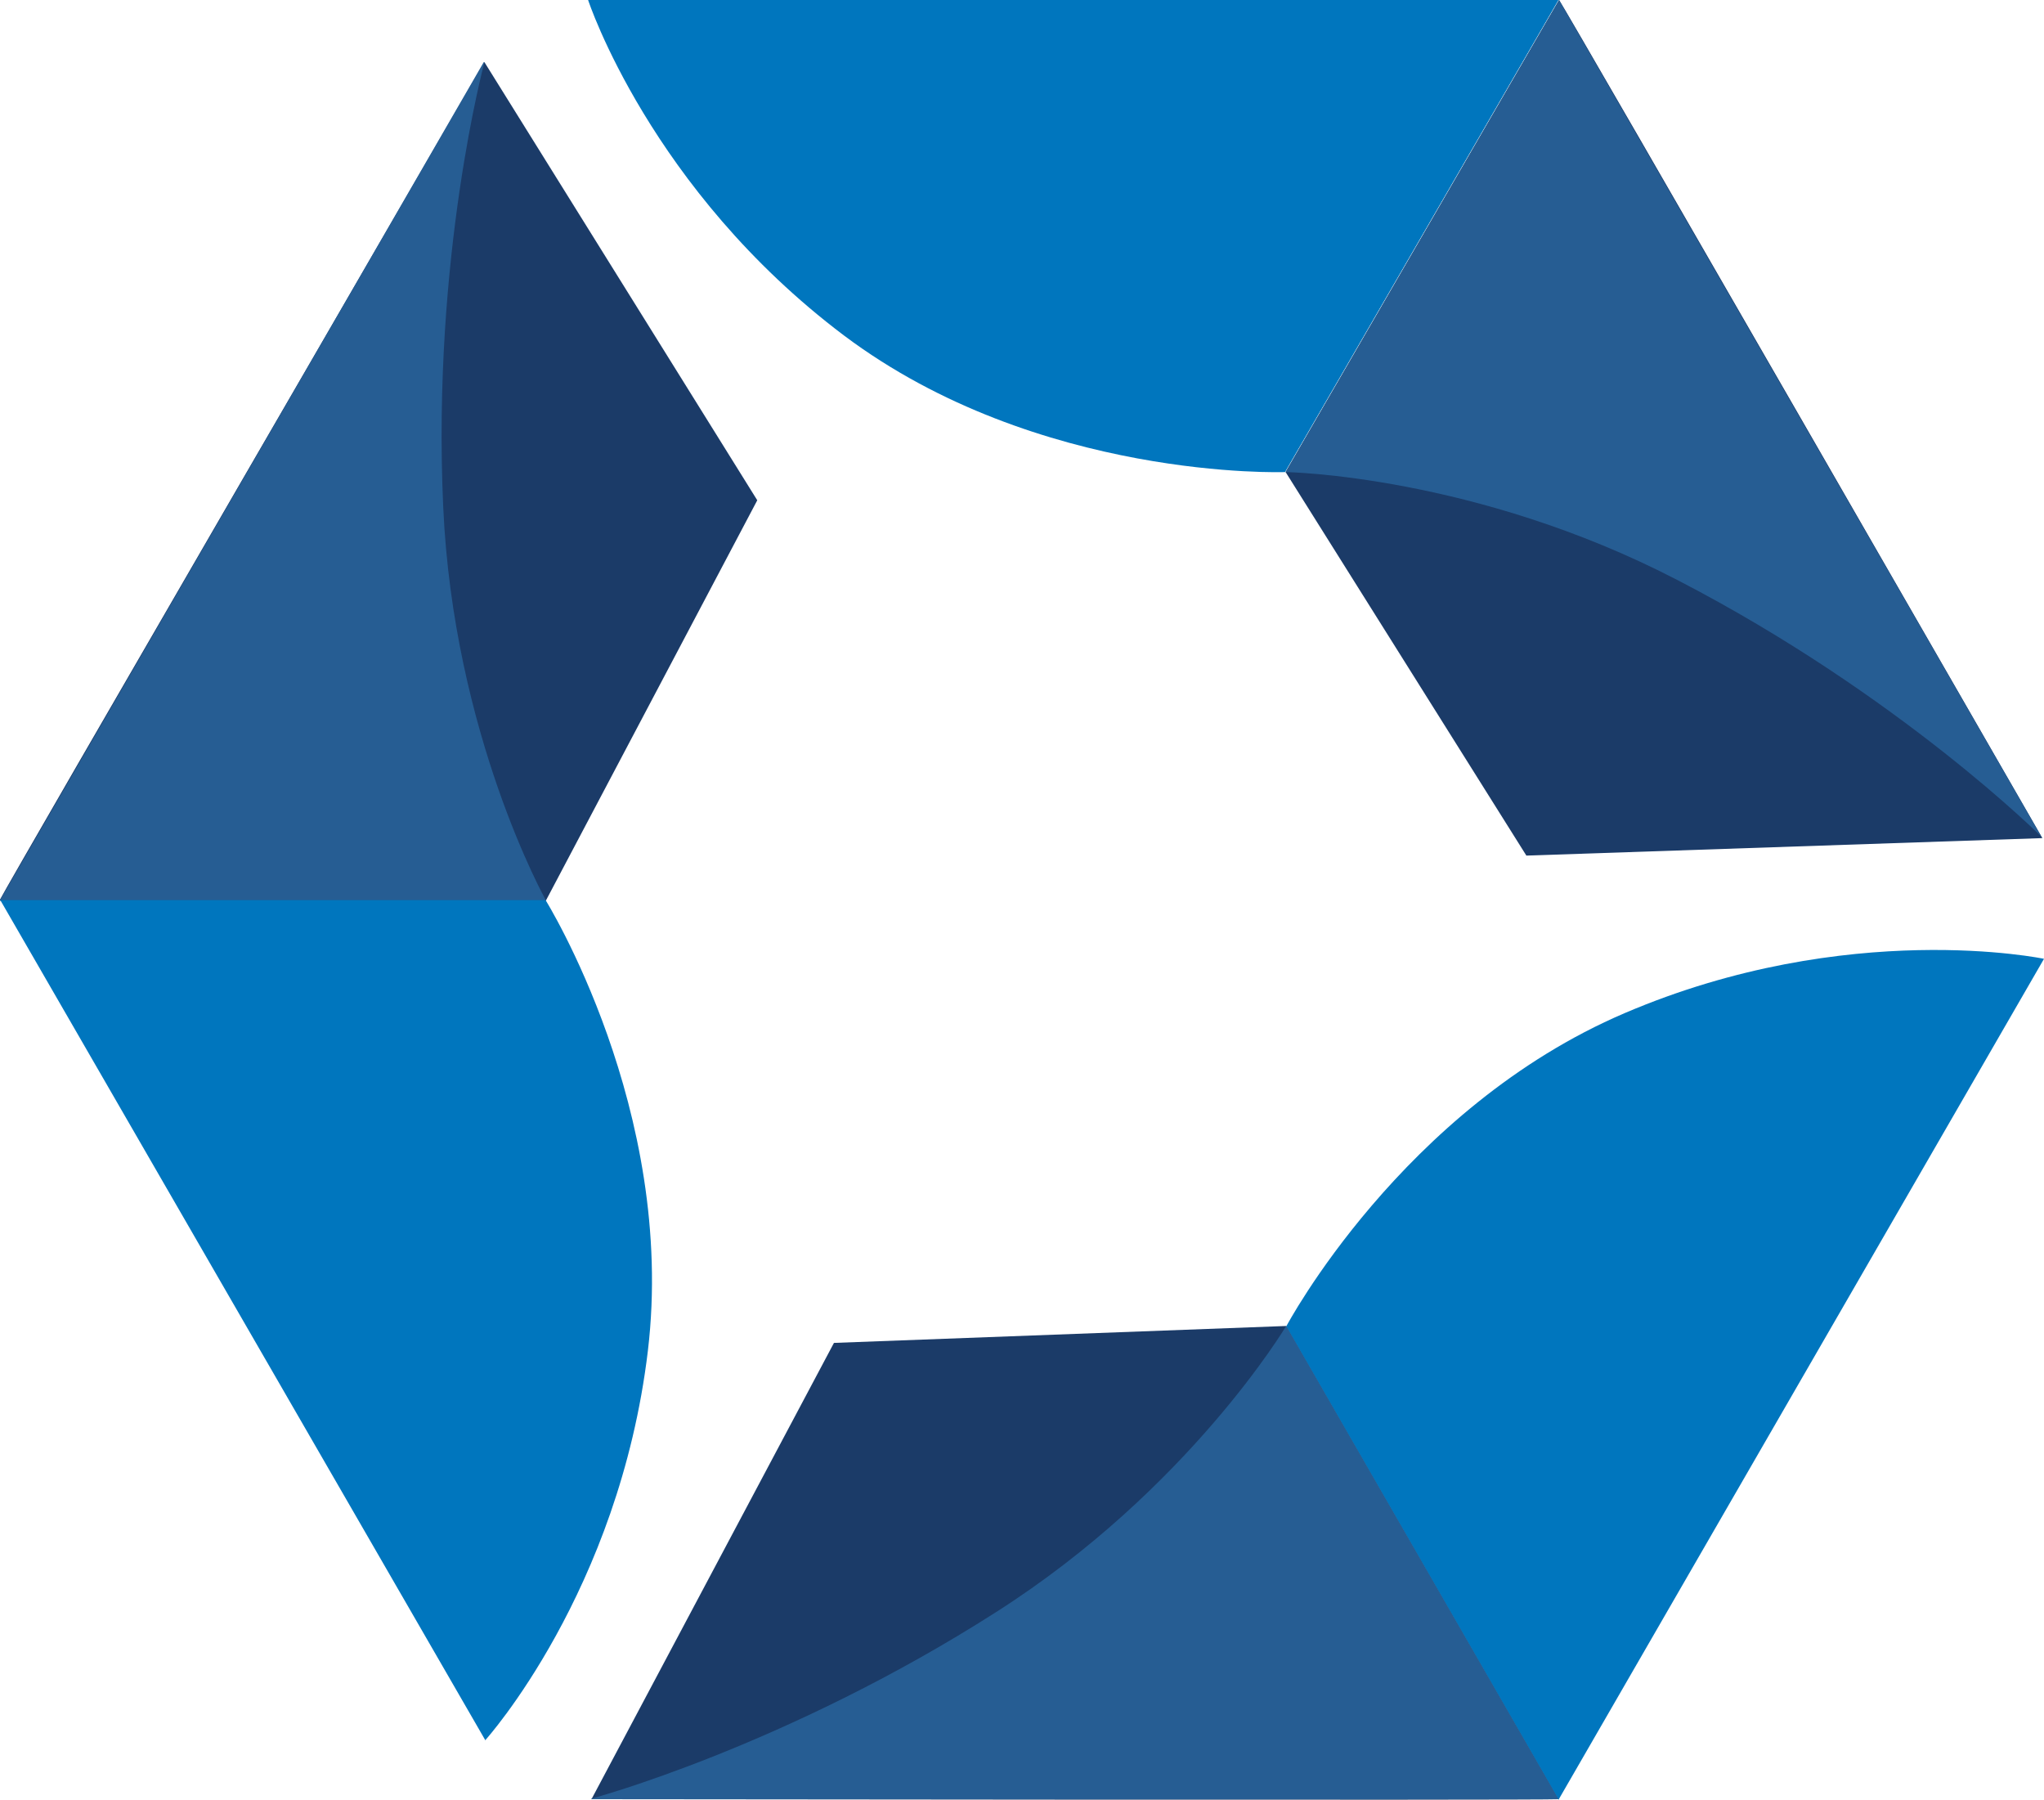
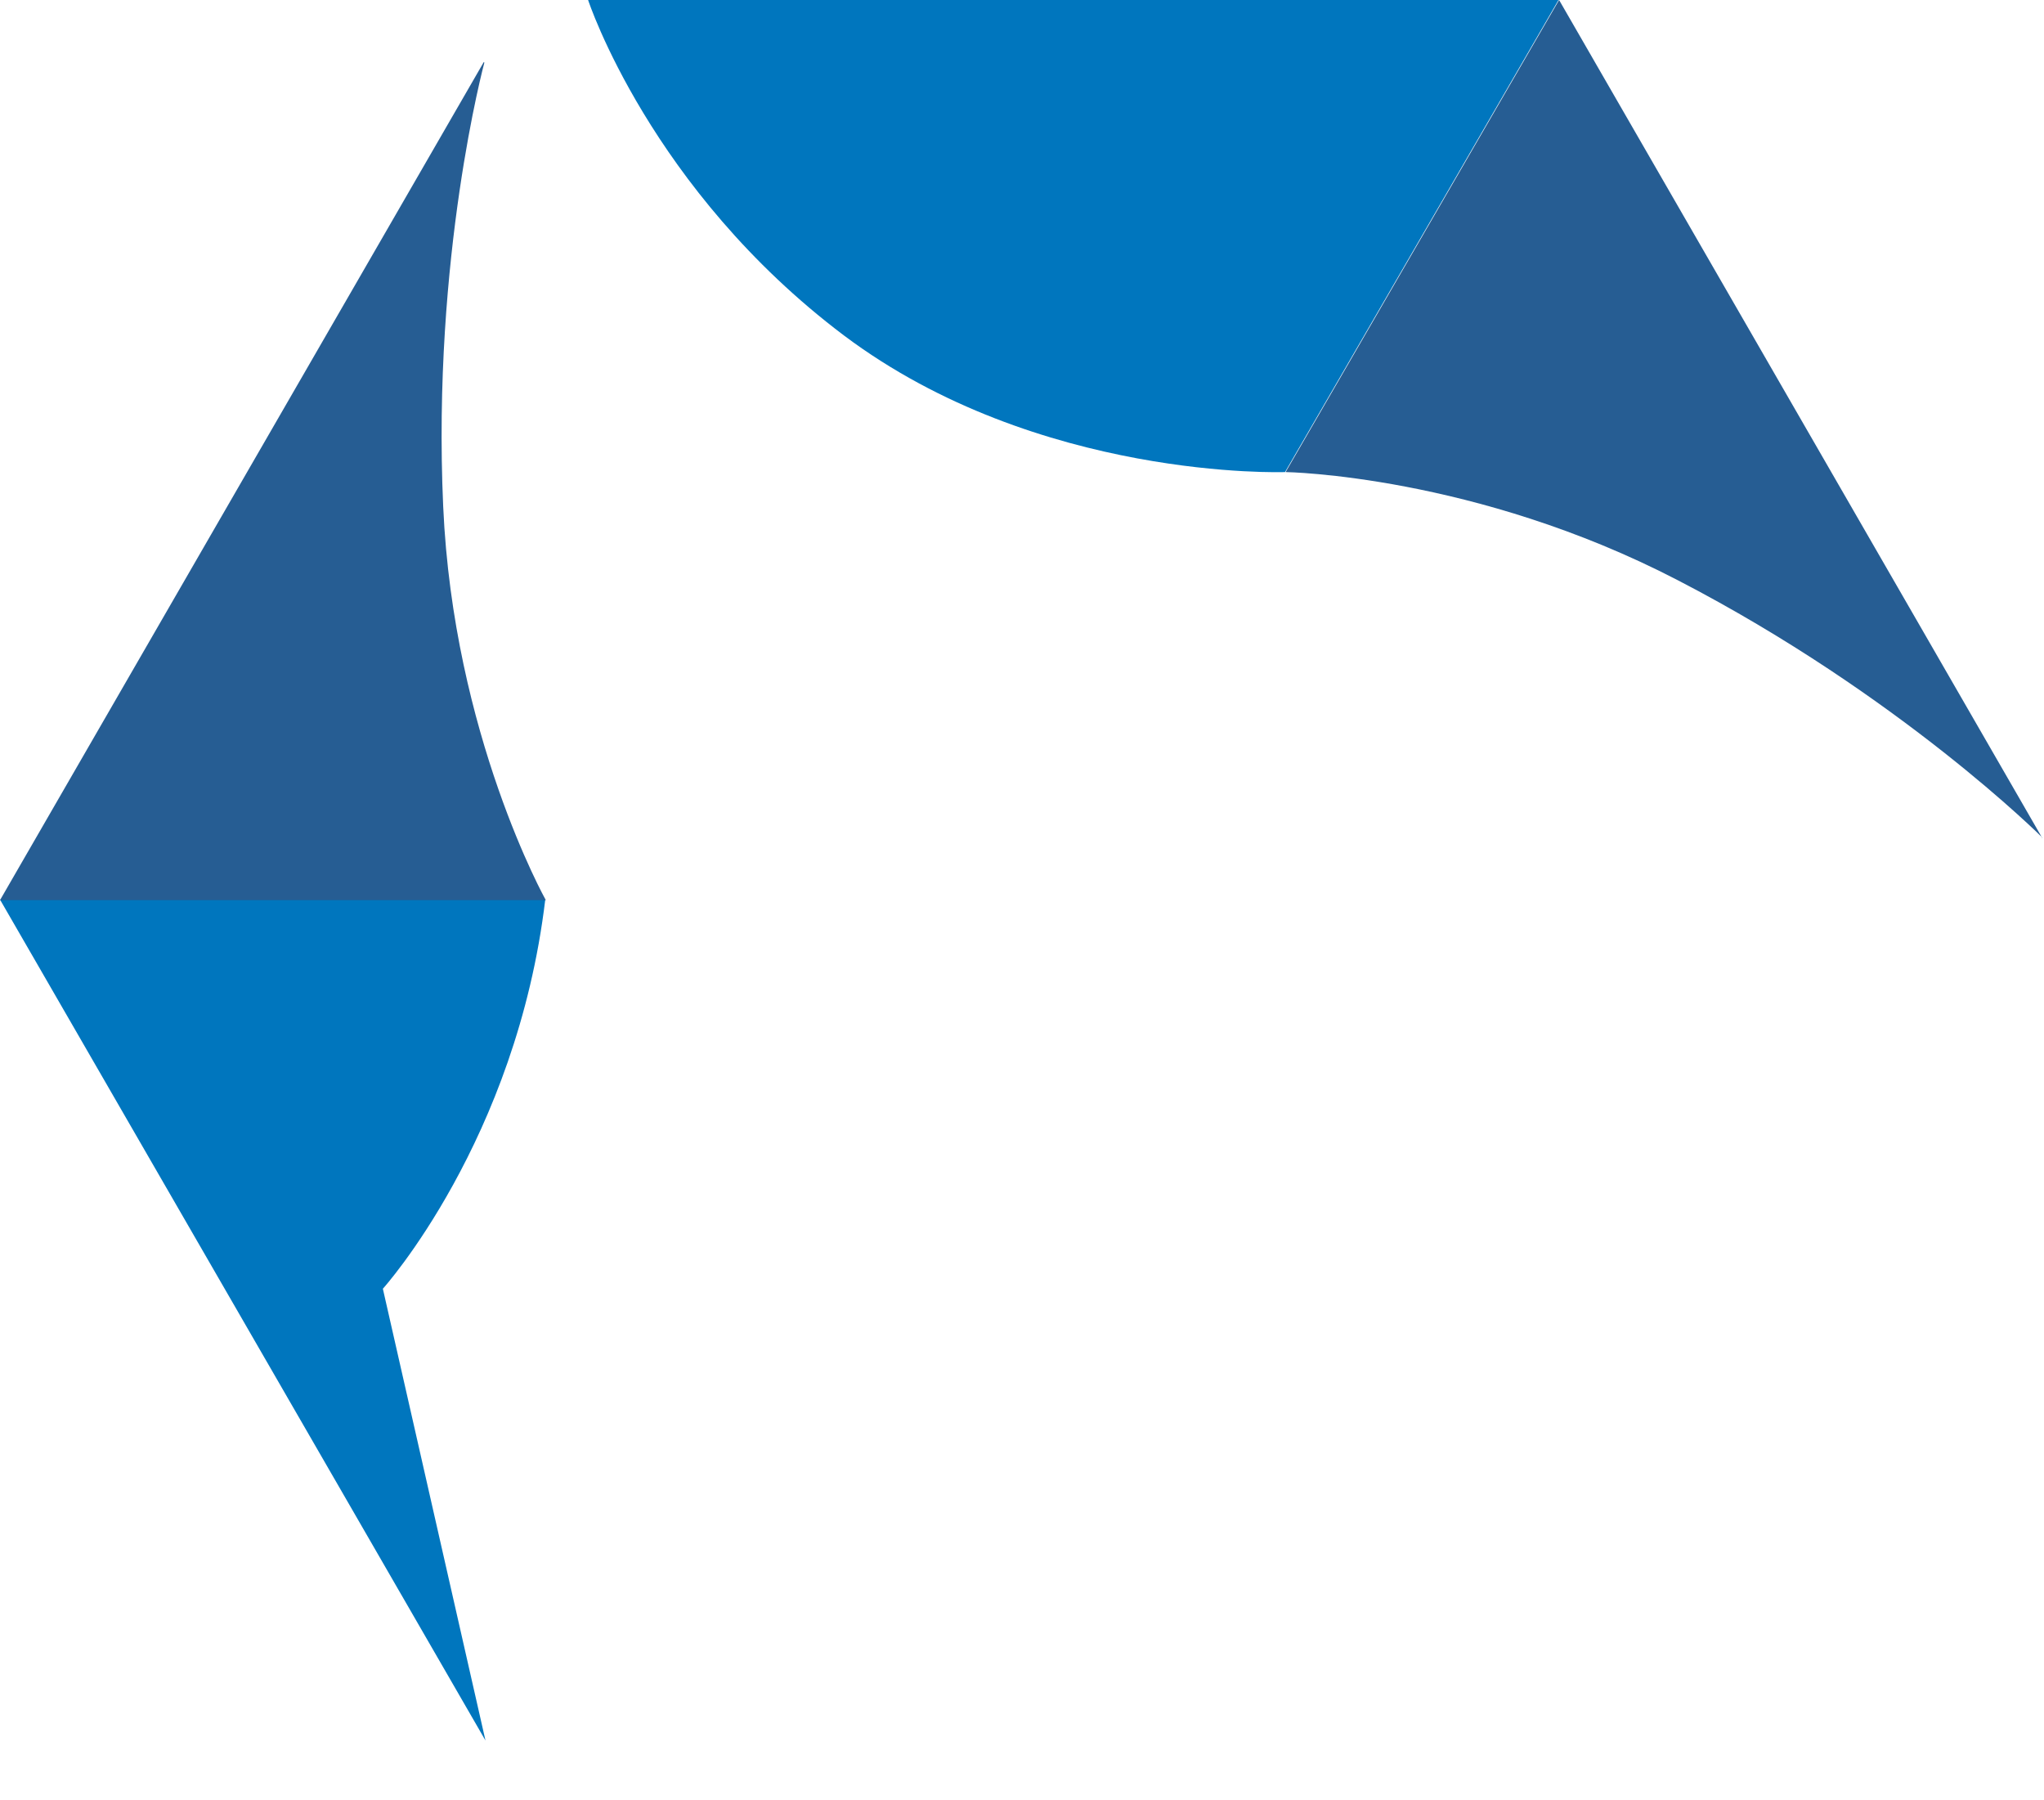
<svg xmlns="http://www.w3.org/2000/svg" id="Layer_2" data-name="Layer 2" viewBox="0 0 36.25 31.91">
  <defs>
    <style>
      .cls-1 {
        fill: #265d93;
      }

      .cls-1, .cls-2, .cls-3 {
        stroke-width: 0px;
      }

      .cls-2 {
        fill: #1b3b68;
      }

      .cls-3 {
        fill: #0076be;
      }
    </style>
  </defs>
  <g id="Layer_2-2" data-name="Layer 2">
-     <path class="cls-2" d="m27.65,0c.16.23,8.57,14.86,8.57,14.86l-9.15.31-4.27-6.8L27.65,0Z" />
    <path class="cls-3" d="m10.43,0h17.21l-4.85,8.37s-4.38.16-7.82-2.42C11.53,3.36,10.43,0,10.43,0" />
    <path class="cls-1" d="m36.22,14.86L27.65,0l-4.85,8.37s3.36.05,6.96,1.92c3.94,2.04,6.46,4.56,6.46,4.56" />
-     <path class="cls-2" d="m0,15.95C.12,15.7,8.59,1.1,8.59,1.1l4.84,7.77-3.75,7.1H0Z" />
-     <path class="cls-3" d="m8.61,30.86L0,15.95h9.67s2.33,3.73,1.82,8c-.51,4.27-2.88,6.9-2.88,6.9" />
+     <path class="cls-3" d="m8.61,30.86L0,15.95h9.67c-.51,4.27-2.88,6.9-2.88,6.9" />
    <path class="cls-1" d="m8.58,1.1L0,15.96h9.68s-1.64-2.93-1.82-6.98c-.2-4.43.73-7.87.73-7.87" />
-     <path class="cls-2" d="m27.64,31.9c-.28.02-17.15,0-17.15,0l4.3-8.09,8.02-.3,4.83,8.39Z" />
-     <path class="cls-3" d="m36.25,17l-8.61,14.91-4.83-8.39s2.05-3.87,6.01-5.56c3.96-1.69,7.43-.96,7.43-.96" />
-     <path class="cls-1" d="m10.49,31.9h17.15l-4.83-8.39s-1.72,2.89-5.14,5.07c-3.74,2.39-7.18,3.31-7.18,3.31" />
  </g>
</svg>